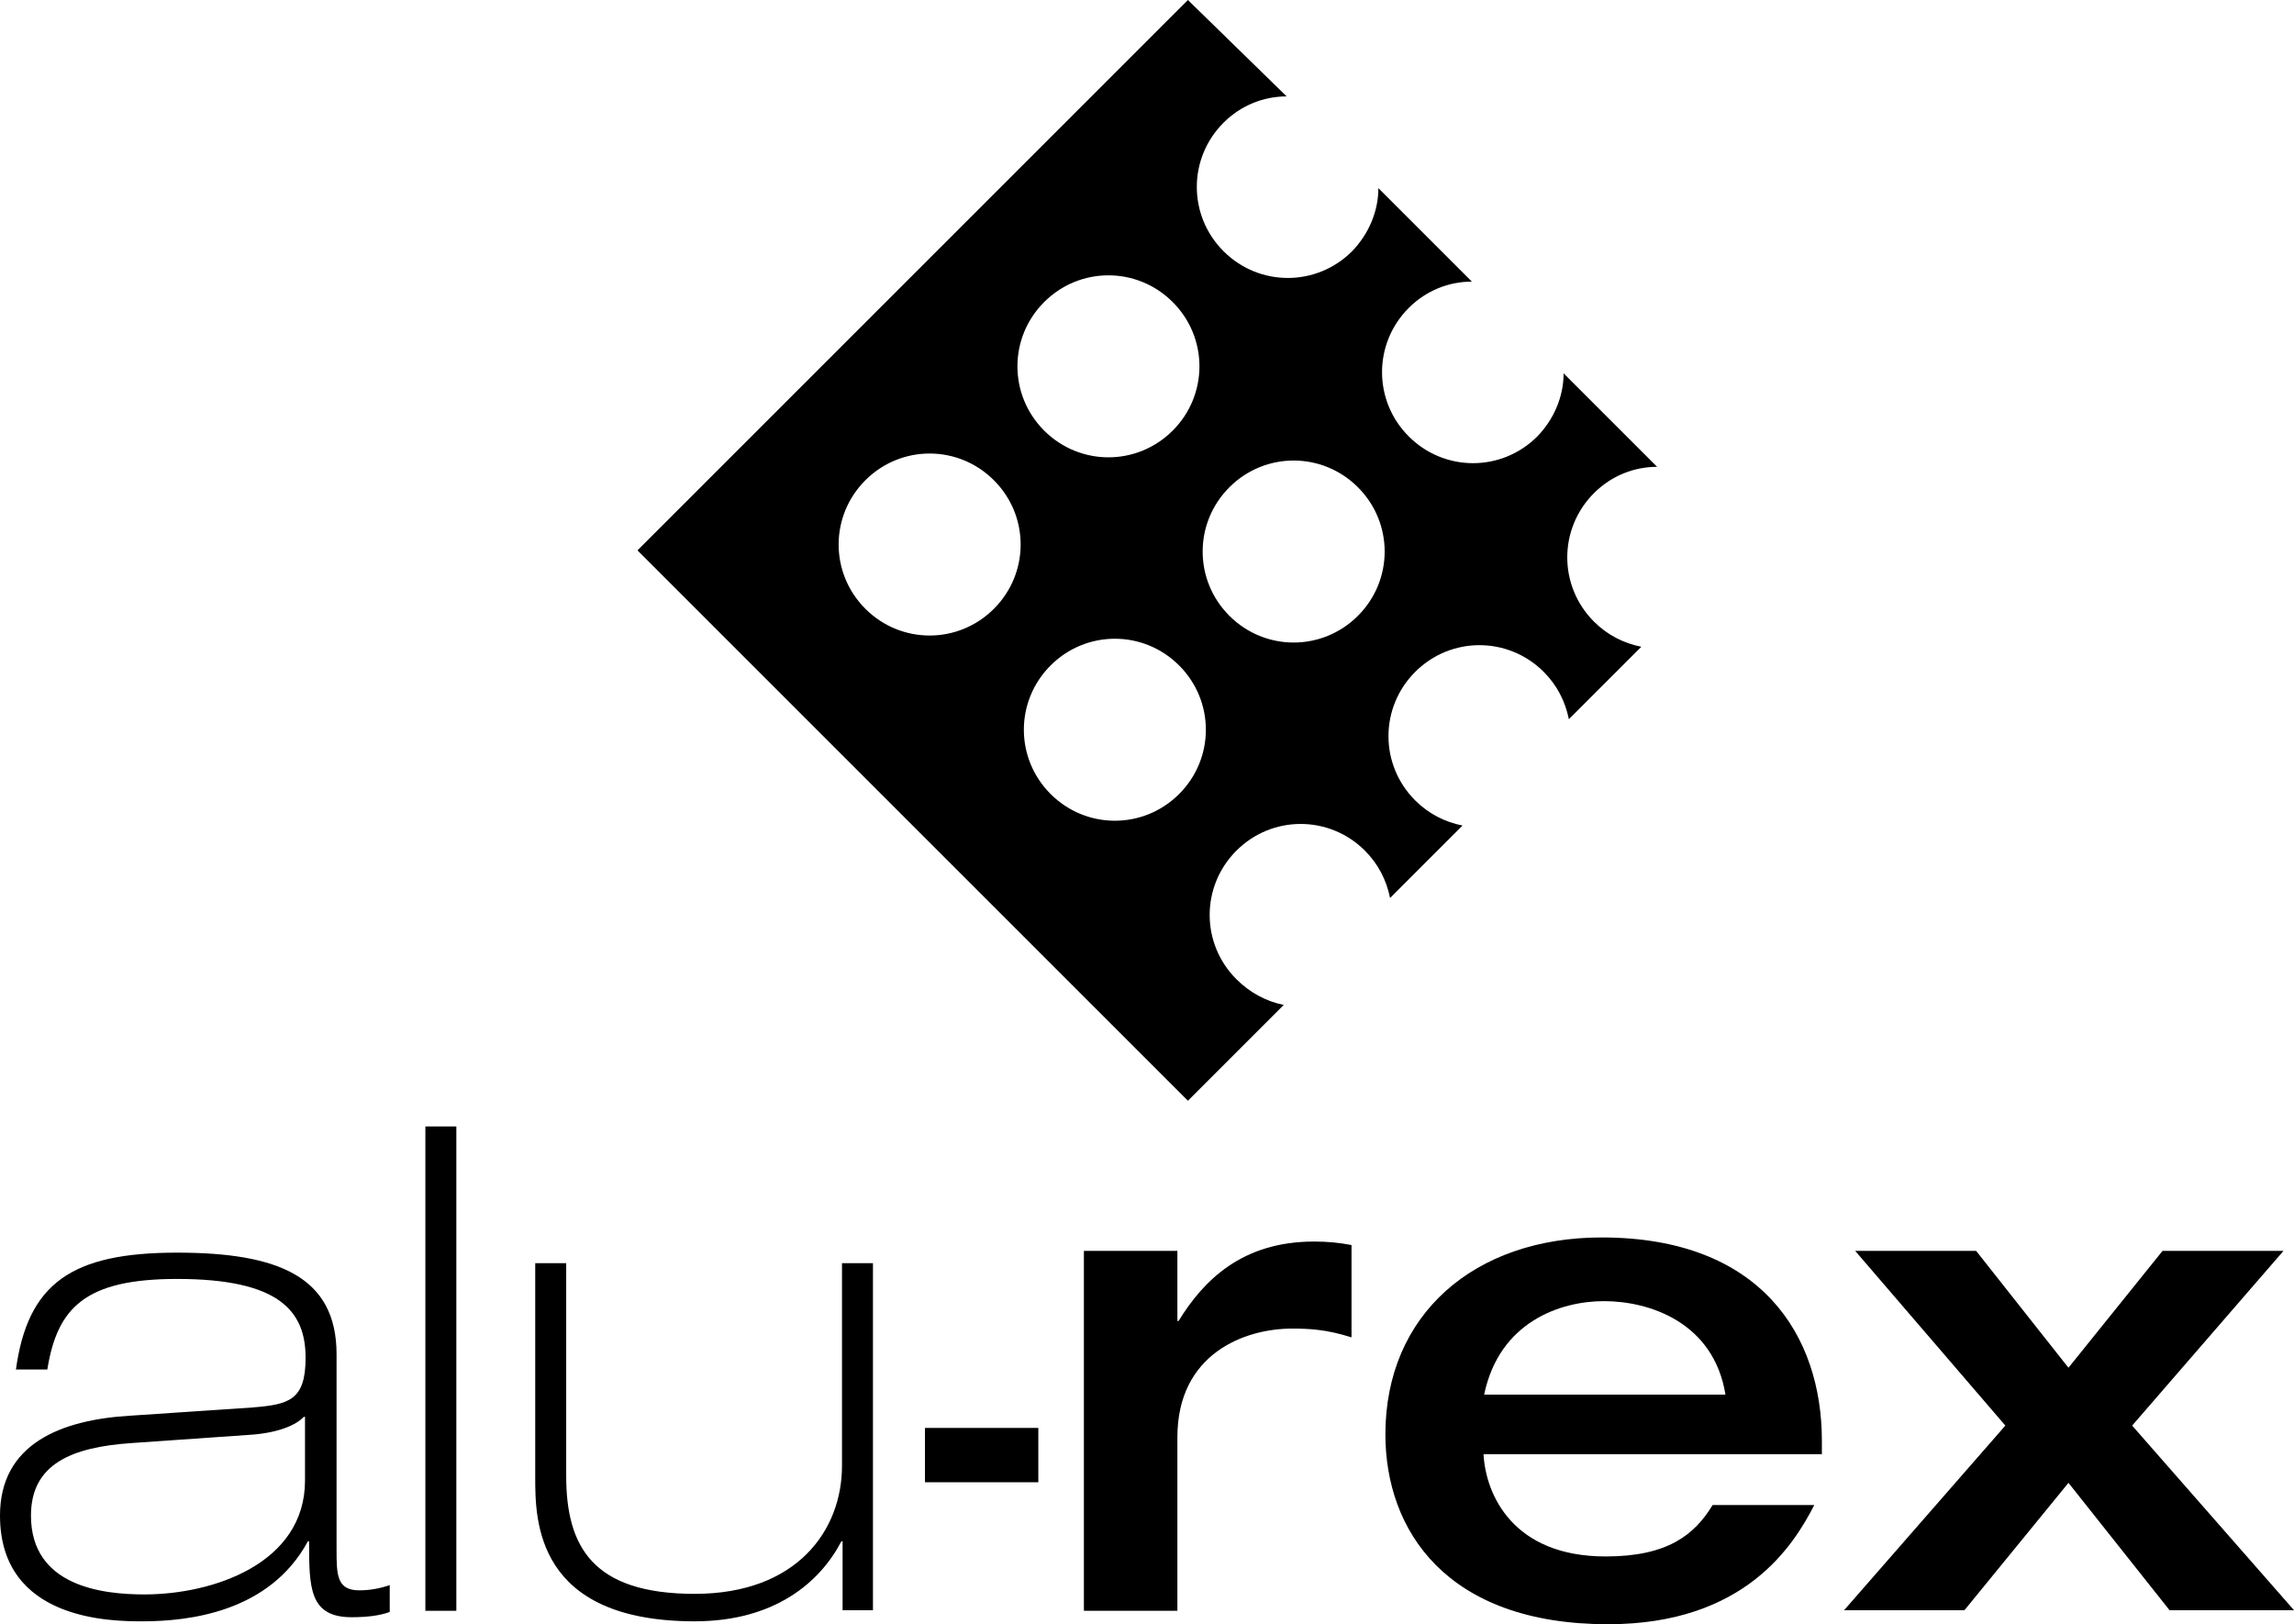
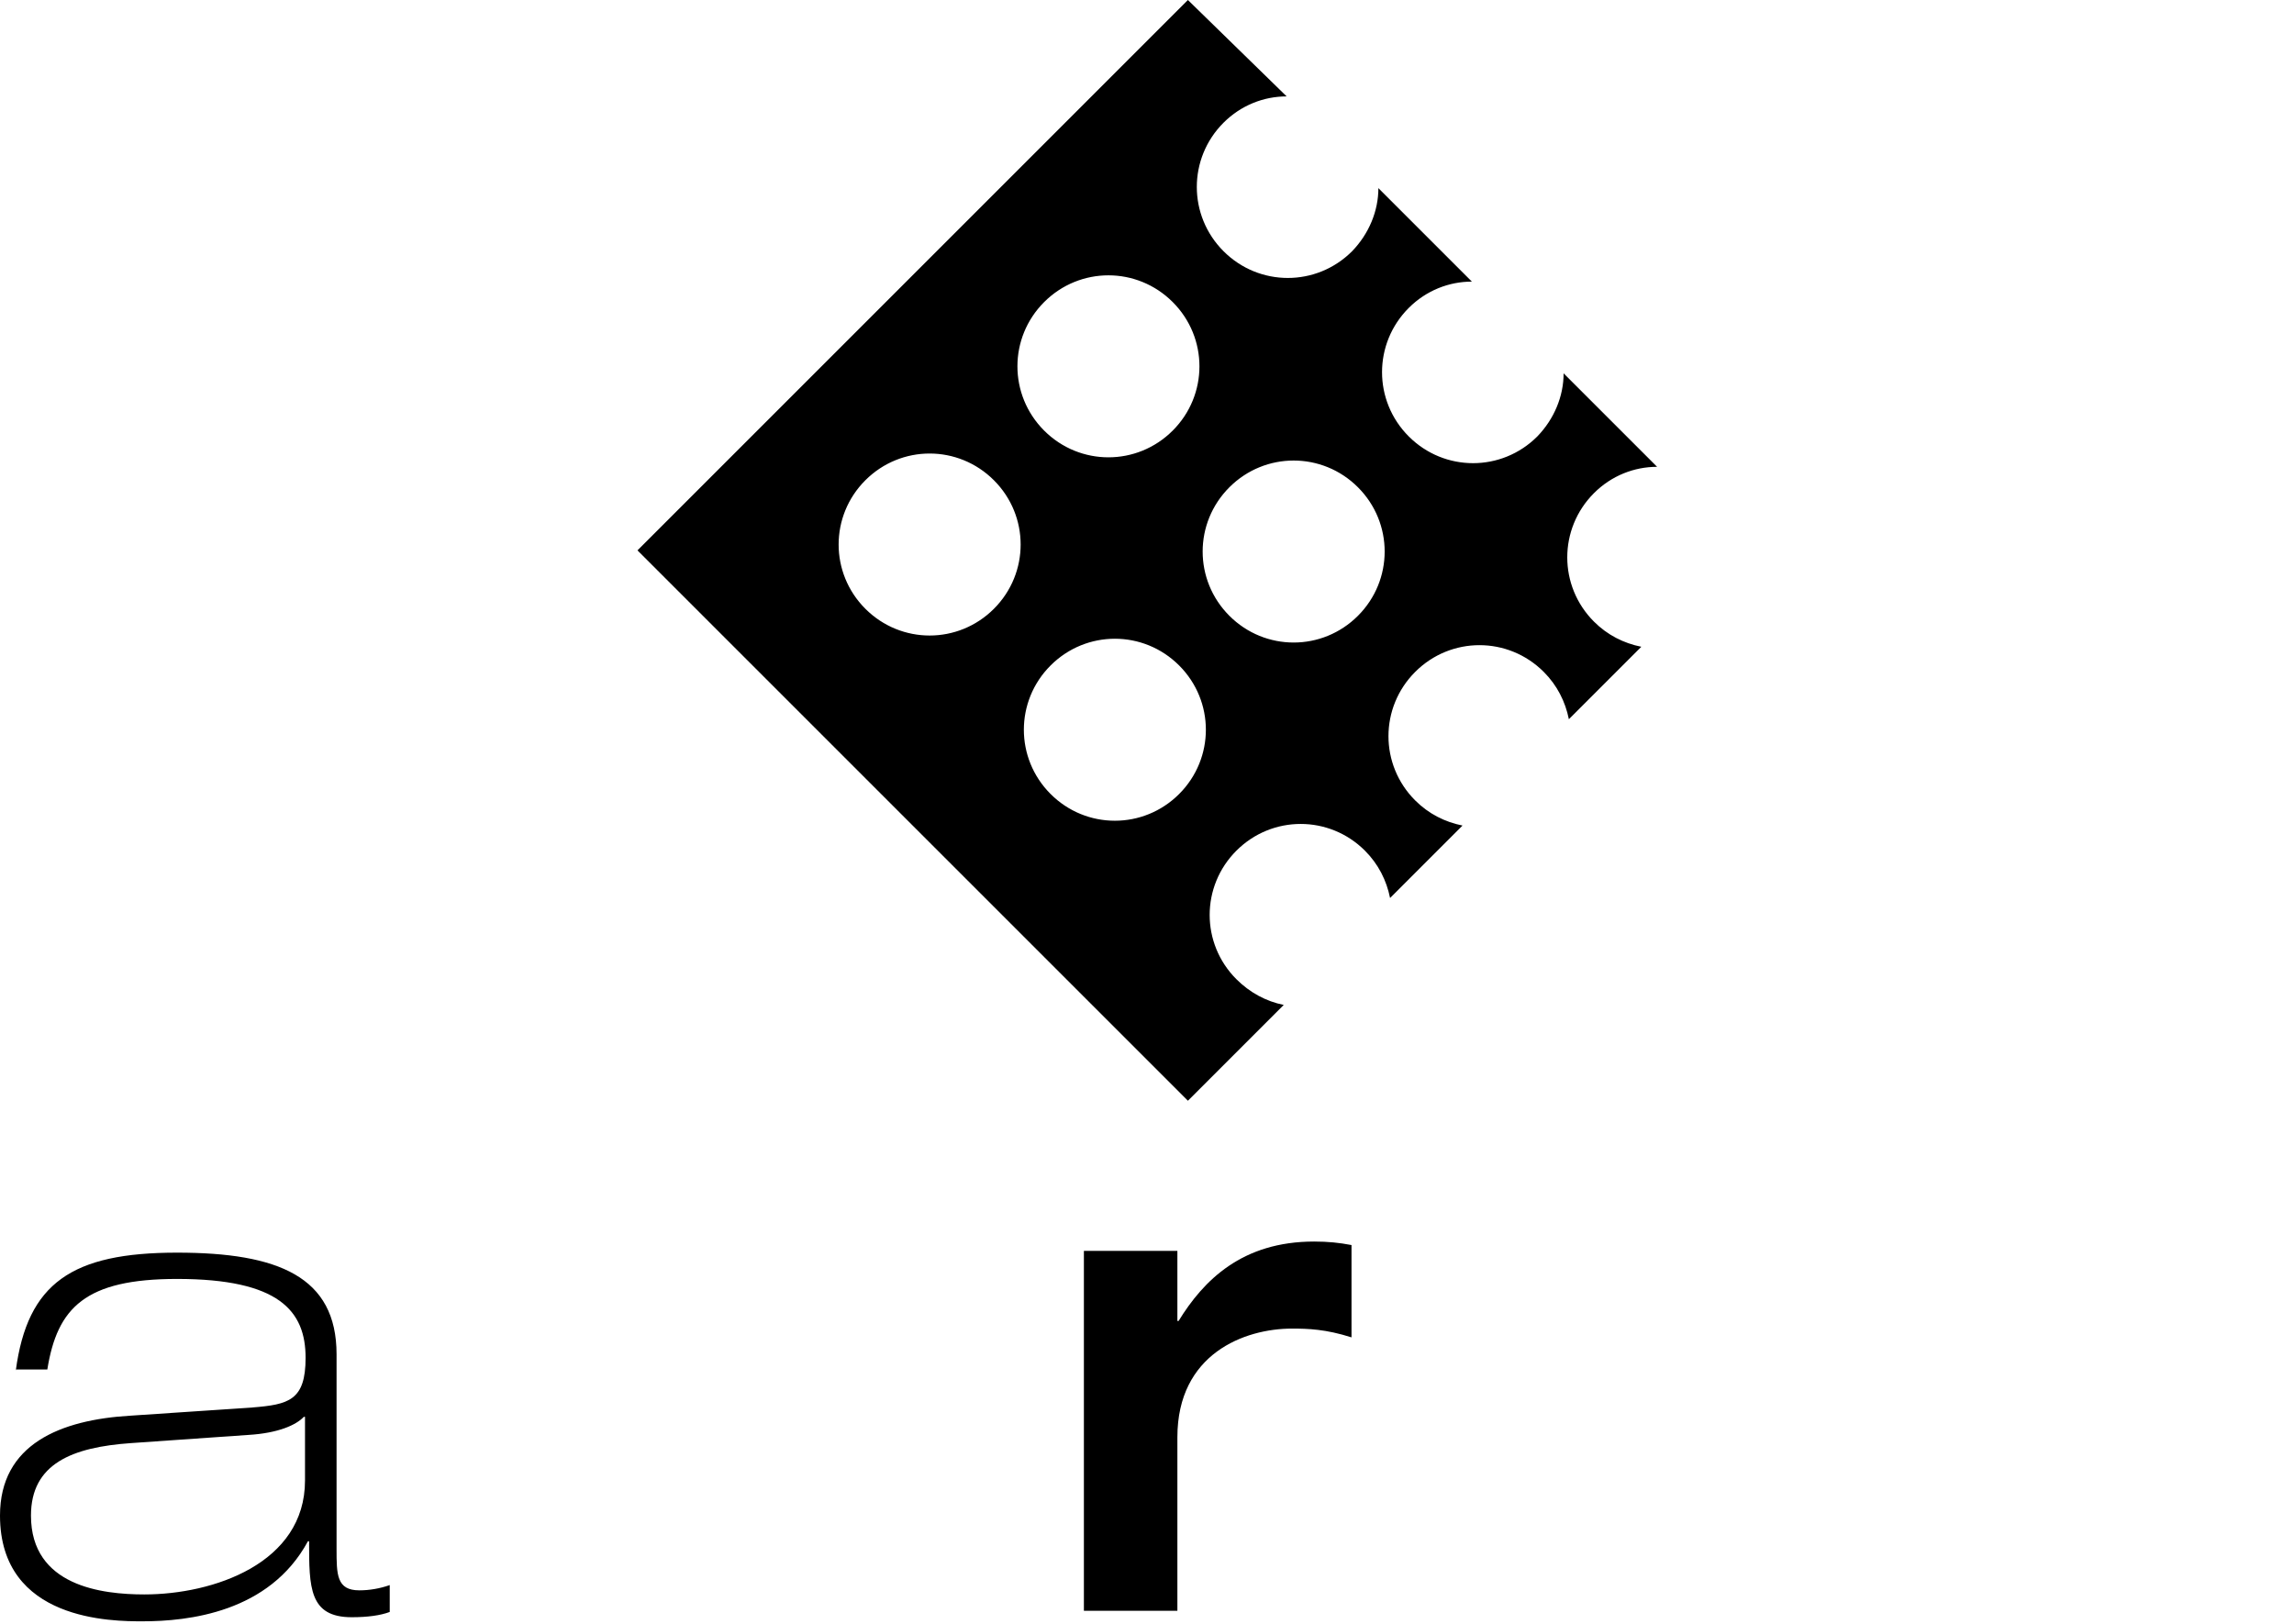
<svg xmlns="http://www.w3.org/2000/svg" version="1.1" id="Layer_1" x="0px" y="0px" viewBox="0 0 392.6 278" style="enable-background:new 0 0 392.6 278;" xml:space="preserve">
  <g>
    <path d="M211.6,167.6c-6.1-6.1-6.1-15.9,0-22c6.1-6.1,15.9-6.1,22,0c2.3,2.3,3.7,5.1,4.3,8.1l12.4-12.4c-3-0.6-5.8-2-8.1-4.3   c-6.1-6.1-6.1-15.9,0-22c6.1-6.1,15.9-6.1,22,0c2.3,2.3,3.7,5.1,4.3,8.1l12.4-12.4c-3-0.6-5.8-2-8.1-4.3c-6.1-6.1-6.1-15.9,0-22   c3-3,6.9-4.5,10.8-4.5l-16-16c0,3.9-1.6,7.8-4.5,10.8c-6.1,6.1-15.9,6.1-22,0c-6.1-6.1-6.1-15.9,0-22c3-3,6.9-4.5,10.8-4.5l-16-16   c0,3.9-1.6,7.8-4.5,10.8c-6.1,6.1-15.9,6.1-22,0c-6.1-6.1-6.1-15.9,0-22c3-3,6.9-4.5,10.8-4.5L203.3,0l-94.2,94.2l94.2,94.2   l16.4-16.4C216.7,171.4,213.9,169.9,211.6,167.6 M210.4,83.4c6.1-6.1,15.9-6.1,22,0c6.1,6.1,6.1,15.9,0,22c-6.1,6.1-15.9,6.1-22,0   C204.3,99.3,204.3,89.5,210.4,83.4z M178.7,51.7c6.1-6.1,15.9-6.1,22,0c6.1,6.1,6.1,15.9,0,22c-6.1,6.1-15.9,6.1-22,0   C172.6,67.6,172.6,57.8,178.7,51.7z M170.1,104.2c-6.1,6.1-15.9,6.1-22,0c-6.1-6.1-6.1-15.9,0-22c6.1-6.1,15.9-6.1,22,0   C176.2,88.3,176.2,98.1,170.1,104.2z M201.8,135.9c-6.1,6.1-15.9,6.1-22,0c-6.1-6.1-6.1-15.9,0-22c6.1-6.1,15.9-6.1,22,0   C207.9,120,207.9,129.8,201.8,135.9z" />
    <g>
      <path d="M2.7,234.6c2-15,9.6-20.2,27.6-20.2c17.3,0,27.3,4.1,27.3,17.4v33.3c0,4.4,0,7.1,3.9,7.1c1.7,0,3.5-0.3,5.2-0.9v4.6    c-1.6,0.6-3.8,0.9-6.5,0.9c-7.3,0-7.3-5.1-7.3-13h-0.2c-6.6,12.2-20.5,13.7-28.3,13.7c-5.1,0-24.4,0-24.4-18.1    c0-12.2,10.3-16.4,22.4-17.1l20.8-1.4c6.2-0.5,9.1-1.2,9.1-8.5c0-8-4.5-13.5-22-13.5c-15.7,0-20.5,4.9-22.2,15.5H2.7 M52.2,242.5    H52c-1.3,1.4-4.4,2.8-9.5,3.1L22.4,247c-10,0.7-17.1,3.5-17.1,12.4c0,12.1,12.2,13.5,19.4,13.5c11.8,0,27.5-5.3,27.5-19.5V242.5z" />
-       <rect x="72.8" y="192.8" width="5.3" height="82.9" />
-       <path d="M149.5,275.6h-5.3v-11.8h-0.2c-3.7,7.1-11.5,13.7-25.1,13.7c-27.3,0-27.3-17.4-27.3-24.6v-36.7h5.3v36.4    c0,12.1,4.5,20.2,22,20.2c17.5,0,25.2-10.9,25.2-21.9v-34.7h5.3V275.6" />
      <path d="M185.5,214.1h16v12h0.2c4.3-7,10.9-13.6,23.2-13.6c2.4,0,4.3,0.2,6.4,0.6v15.8c-4.4-1.4-7.4-1.5-10.2-1.5    c-8.1,0-19.6,4.3-19.6,18.6v29.7h-16V214.1" />
-       <path d="M253.9,249c0.4,6.8,5,17.4,20.9,17.4c10.6,0,15.2-3.7,18.3-8.8h17.4c-3.5,6.8-11.8,20.4-35.3,20.4    c-27.7,0-38.1-16.1-38.1-32.5c0-20.5,15.2-33.7,37-33.7c27.3,0,37.7,16.8,37.7,34.8v2.3H253.9 M295.3,238.7    c-2-12.3-12.9-16-20.8-16c-7.4,0-17.9,3.5-20.5,16H295.3z" />
-       <polyline points="343.2,244 317.5,214.1 338.2,214.1 354,234.1 370.1,214.1 390.8,214.1 364.9,244 392.6,275.6 371.3,275.6     354,253.8 336.2,275.6 315.6,275.6 343.2,244   " />
      <g>
        <g>
-           <path d="M158.3,244.4h19.4v9.3h-19.4V244.4z" />
-         </g>
+           </g>
      </g>
    </g>
  </g>
</svg>